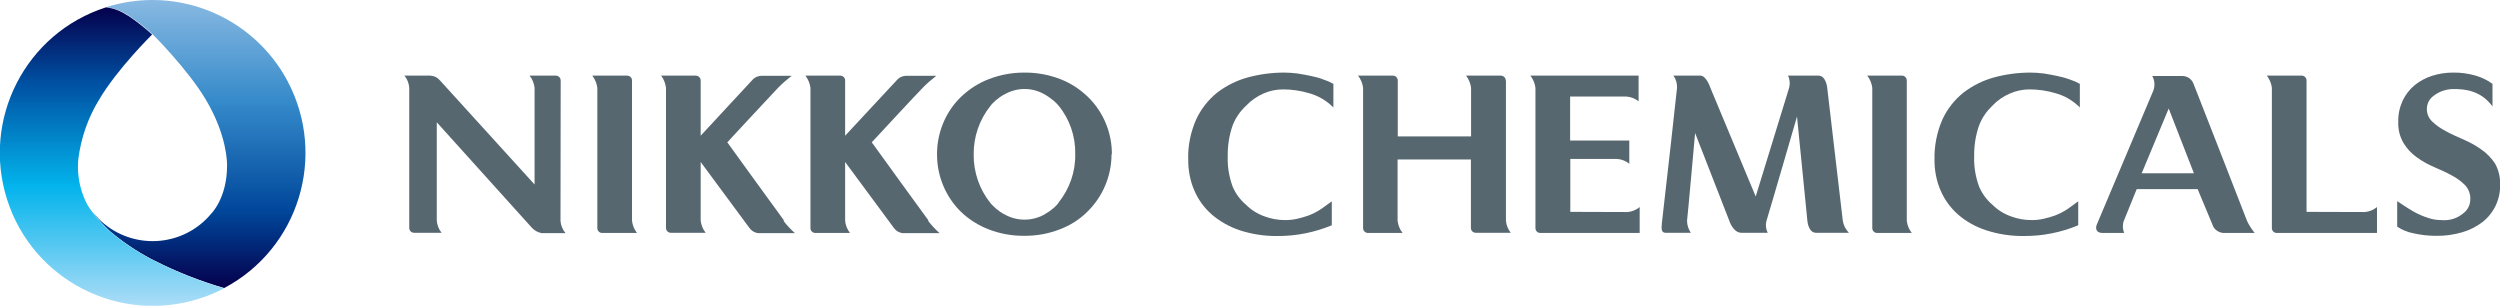
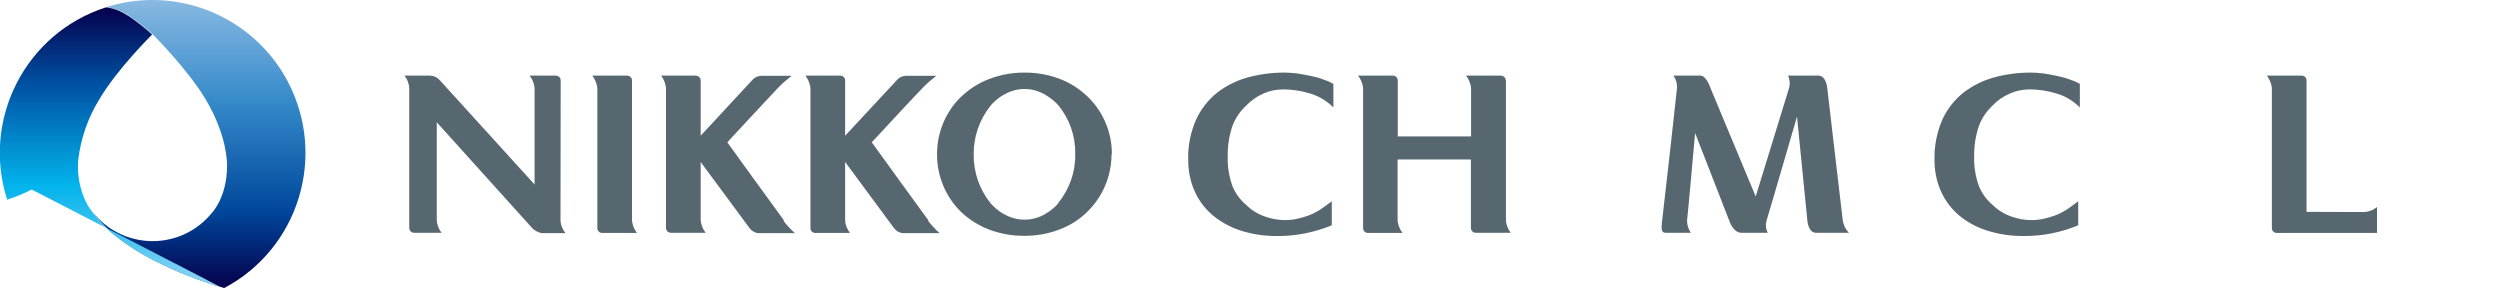
<svg xmlns="http://www.w3.org/2000/svg" version="1.1" id="Layer_1" x="0px" y="0px" viewBox="0 0 1398.3 171" style="enable-background:new 0 0 1398.3 171;" xml:space="preserve">
  <style type="text/css">
	.st0{fill:#57676F;}
	.st1{fill:url(#SVGID_1_);}
	.st2{fill:url(#SVGID_2_);}
</style>
  <path class="st0" d="M353.5,45c0-1.5-1.2-2.7-2.8-2.7h-19.4c1.5,2,2.5,4.4,2.8,6.8v78.5c0,1.5,1.2,2.7,2.7,2.7h19.5  c-1.6-2-2.5-4.3-2.8-6.8L353.5,45z" />
  <path class="st0" d="M438.5,123.3c-2.8-3.7-31.7-43.7-31.7-43.7s25-27,28.3-30.4c2.4-2.5,5-4.7,7.7-6.8h-17.1  c-1.6,0.1-3.2,0.7-4.4,1.8l-29.4,31.7V45c0-0.3-0.1-0.7-0.2-1c-0.4-1-1.4-1.7-2.5-1.7h-19.4c1.5,2,2.4,4.4,2.7,6.8v78.4  c0,1.5,1.2,2.7,2.7,2.7h19.5c-1.6-2-2.5-4.3-2.8-6.8V90.6l27.2,36.8c1.1,1.6,2.8,2.7,4.8,3h20.7c-2.3-2.1-4.5-4.4-6.4-6.9" />
  <path class="st0" d="M313.6,45c0-0.3-0.1-0.7-0.2-1c-0.1-0.3-0.3-0.6-0.6-0.9c-0.3-0.3-0.6-0.5-0.9-0.6c-0.3-0.2-0.7-0.2-1-0.2  h-14.7c1.6,2,2.5,4.3,2.8,6.8v54.1L246.1,45c-0.7-0.8-1.5-1.5-2.4-1.9c-0.9-0.5-2-0.7-3-0.8h-14.5c1.6,1.9,2.5,4.3,2.7,6.8v78.4  c0,1.5,1.2,2.7,2.7,2.7c0,0,0,0,0,0H247c-1.6-1.9-2.5-4.3-2.7-6.8v-55l53.2,59c1.5,1.6,3.4,2.6,5.5,3h13.3c-1.6-1.9-2.6-4.3-2.8-6.8  L313.6,45z" />
  <path class="st0" d="M621.9,86.1c0-12-4.8-23.6-13.5-32c-4.5-4.3-9.7-7.7-15.5-9.9c-6.2-2.4-12.8-3.6-19.4-3.6h-0.8  c-6.6,0-13.2,1.2-19.5,3.6c-5.8,2.2-11.1,5.6-15.6,9.9c-4.3,4.1-7.7,9.1-10,14.6c-2.3,5.5-3.5,11.4-3.5,17.4l0,0v0.4  c0,6,1.2,11.9,3.5,17.4c2.3,5.5,5.7,10.5,9.9,14.6c4.5,4.3,9.8,7.6,15.5,9.8c6.2,2.4,12.8,3.6,19.5,3.6h0.8c6.6,0,13.2-1.2,19.4-3.6  c5.8-2.2,11.1-5.5,15.5-9.9c8.6-8.4,13.5-20,13.5-32l0,0L621.9,86.1L621.9,86.1z M592,113.5l-0.7,0.9l-0.6,0.6  c-0.5,0.6-1.1,1.1-1.7,1.6l-0.4,0.3c-0.6,0.5-1.2,1-1.8,1.4l-1.5,0.9l-0.7,0.5c-7.1,4.2-16,4.2-23.1,0h-0.2l-0.7-0.5  c-0.5-0.3-0.9-0.5-1.3-0.8c-0.7-0.5-1.3-1-1.9-1.5l-0.3-0.2c-0.6-0.5-1.2-1.1-1.8-1.7l-0.5-0.5l-0.8-0.9c-6.2-7.7-9.5-17.3-9.4-27.2  c-0.1-9.9,3.2-19.5,9.4-27.2l0.8-1l0.5-0.5c0.6-0.6,1.2-1.2,1.8-1.7l0.3-0.2c0.6-0.5,1.2-1,1.9-1.5c0.4-0.3,0.9-0.6,1.3-0.8l0.7-0.5  h0.2c7.1-4.3,16-4.3,23.1,0l0,0l0.7,0.4c0.5,0.3,1,0.6,1.5,1s1.2,0.9,1.8,1.4l0.4,0.2c0.6,0.5,1.2,1.1,1.7,1.6l0.6,0.6L592,59  c6.3,7.6,9.6,17.3,9.4,27.2c0.2,9.9-3.2,19.5-9.4,27.2" />
  <path class="st0" d="M519.3,123.3c-2.8-3.7-31.7-43.7-31.7-43.7s25-27,28.4-30.4c2.4-2.5,5-4.7,7.7-6.8h-17.1  c-1.6,0.1-3.2,0.7-4.4,1.8l-29.5,31.7V45c0-1.5-1.2-2.7-2.8-2.7c0,0,0,0,0,0h-19.4c1.5,2,2.5,4.4,2.8,6.8v78.5  c0,1.5,1.2,2.7,2.7,2.7h19.4c-1.5-2-2.5-4.3-2.7-6.8V90.6l27.2,36.8c1.1,1.6,2.8,2.7,4.8,3h20.8c-2.3-2.1-4.5-4.4-6.4-6.9" />
  <path class="st0" d="M733.3,42.5c-2.4-0.5-5-1-7.6-1.4c-2.5-0.3-4.9-0.5-7.4-0.5c-6.9,0-13.8,0.9-20.4,2.7c-6.2,1.7-12,4.6-17.1,8.5  c-5,4-9.1,9.2-11.8,15.1c-3.1,7.1-4.7,14.9-4.4,22.7c0,5.8,1.1,11.6,3.4,16.9c2.2,5.2,5.6,9.8,9.8,13.5c4.6,3.9,9.9,6.9,15.6,8.8  c6.8,2.2,13.9,3.3,21,3.2c10.5,0.1,20.8-2,30.5-6v-13.4c0,0-3.5,2.6-5.8,4.2c-2.2,1.5-4.6,2.7-7.1,3.7c-2.2,0.8-4.4,1.4-6.6,1.9  c-2.2,0.5-4.4,0.7-6.6,0.7c-3.9,0-7.9-0.7-11.6-2.1c-3.9-1.4-7.4-3.6-10.3-6.5c-3.2-2.7-5.7-6.1-7.4-10c-2-5.4-3-11.2-2.8-16.9  c-0.1-6,0.8-12,2.8-17.6c1.6-4.1,4.1-7.7,7.3-10.7c2.8-3,6.2-5.4,9.9-7c3.4-1.5,7.1-2.3,10.9-2.3c4.9,0,9.8,0.7,14.5,2.1  c5.2,1.4,9.9,4.2,13.7,8V46.9c-1.8-1-3.6-1.8-5.5-2.4C738.1,43.6,735.7,43,733.3,42.5L733.3,42.5z" />
  <path class="st0" d="M1150.7,42.5c-2.4-0.5-5-1-7.6-1.4c-2.5-0.3-4.9-0.5-7.4-0.5c-6.9,0-13.8,0.9-20.4,2.7  c-6.2,1.7-12,4.6-17.1,8.5c-5,4-9.1,9.2-11.8,15.1c-3.1,7.1-4.6,14.9-4.4,22.7c0,5.8,1.1,11.6,3.4,16.9c2.2,5.2,5.6,9.8,9.8,13.5  c4.6,4,9.9,6.9,15.7,8.8c6.8,2.2,13.9,3.3,21,3.2c10.5,0.1,20.9-2,30.5-6v-13.4c0,0-3.5,2.6-5.8,4.2c-2.2,1.5-4.6,2.7-7.1,3.7  c-2.2,0.8-4.4,1.4-6.6,1.9c-2.2,0.5-4.4,0.7-6.6,0.7c-3.9,0-7.9-0.7-11.6-2.1c-3.9-1.4-7.4-3.6-10.3-6.5c-3.2-2.7-5.7-6.1-7.4-10  c-2-5.4-3-11.2-2.8-16.9c-0.1-6,0.8-12,2.8-17.6c1.6-4.1,4.1-7.7,7.2-10.7c2.8-3,6.2-5.4,10-7c3.4-1.5,7.1-2.3,10.9-2.3  c4.9,0,9.8,0.7,14.5,2.1c5.2,1.4,9.9,4.2,13.7,8V46.9c-1.8-1-3.6-1.8-5.5-2.4C1155.4,43.6,1153.1,43,1150.7,42.5L1150.7,42.5z" />
-   <path class="st0" d="M878.3,118.5V88.9h26.2c2.5,0.2,4.9,1.1,6.8,2.7V78.6h-33.1V54h31.5c2.5,0.2,4.9,1.1,6.8,2.7V42.3h-60.5  c1.5,2,2.5,4.3,2.8,6.8v78.5c0,1.5,1.2,2.7,2.7,2.7c0,0,0,0,0,0h55.6v-14.5c-1.9,1.6-4.3,2.6-6.8,2.8L878.3,118.5z" />
  <path class="st0" d="M1022,49.1c0,0-0.6-6.8-4.9-6.8h-17c1,2.1,1.2,4.5,0.6,6.8c-1,3.3-18.7,60.8-18.7,60.8L956.6,49  c0,0-2.2-6.7-5.5-6.7H936c1.4,2,2.1,4.4,2,6.8c-0.3,3-6,54.8-8.3,74.1c-0.5,4.4-0.8,7,1.9,7h14.1c-1.3-2-2.1-4.3-2.1-6.7  c0.4-3,4.5-49.1,4.5-49.1l19.1,49c0,0,2.1,6.8,6.8,6.8h14.7c-1-2.1-1.3-4.4-0.7-6.6c1-3,17.1-58.4,17.1-58.4l5.8,58.3  c0,0,0.5,6.7,4.8,6.7h18.4c-1.8-1.9-3-4.2-3.4-6.8C1030.4,120.4,1022,49.1,1022,49.1z" />
-   <path class="st0" d="M1226.9,46.9c-0.5-1.3-1.3-2.3-2.3-3.1c-1.1-0.8-2.4-1.2-3.7-1.3h-17.1c0.7,1.2,1.1,2.6,1.2,4  c0.1,1.4-0.1,2.8-0.6,4.2c-1.1,2.6-31.7,75.1-31.7,75.1s-1.8,4.5,3.5,4.5h11.9c-0.9-2.2-1-4.6-0.2-6.8l7.2-17.7h34.1l8.3,19.9  c0.4,1.3,1.2,2.4,2.3,3.2c1.1,0.8,2.4,1.3,3.7,1.4h17.6c-1.7-2.1-3.2-4.4-4.3-6.8C1255.4,119.7,1226.9,46.9,1226.9,46.9z   M1197.9,96.9l15.1-36.2l14.1,36.2H1197.9z" />
-   <path class="st0" d="M1066.5,45c0-1.5-1.2-2.7-2.7-2.7c0,0,0,0,0,0h-19.4c1.5,2,2.5,4.3,2.8,6.8v78.5c0,1.5,1.2,2.7,2.7,2.7  c0,0,0,0,0,0h19.4c-1.6-2-2.5-4.3-2.8-6.8V45z" />
  <path class="st0" d="M1290.1,118.5V45c0-1.5-1.2-2.7-2.7-2.7c0,0,0,0,0,0h-19.5c1.5,2,2.5,4.3,2.8,6.8v78.5c0,1.5,1.2,2.7,2.7,2.7  c0,0,0,0,0,0h56.1v-14.5c-1.9,1.6-4.3,2.6-6.8,2.8L1290.1,118.5z" />
  <path class="st0" d="M842.2,45c0-0.3-0.1-0.7-0.2-1c-0.1-0.3-0.3-0.6-0.6-0.9c-0.3-0.2-0.6-0.4-0.9-0.6c-0.3-0.1-0.7-0.2-1.1-0.2  h-19.4c1.5,2,2.5,4.3,2.8,6.8v27.2h-41V45c0-0.7-0.3-1.4-0.8-1.9c-0.5-0.5-1.2-0.8-1.9-0.8h-19.5c1.5,2,2.5,4.3,2.8,6.8v78.5  c0,0.3,0.1,0.7,0.2,1c0.1,0.3,0.3,0.6,0.6,0.9c0.3,0.3,0.6,0.5,0.9,0.6c0.3,0.1,0.7,0.2,1,0.2h19.4c-1.6-2-2.5-4.3-2.8-6.8V89.2h41  v38.3c0,1.5,1.2,2.7,2.7,2.7c0,0,0,0,0,0H845c-1.6-2-2.5-4.3-2.7-6.8V45z" />
-   <path class="st0" d="M1395.5,91.4c-2.1-3.1-4.7-5.8-7.8-7.9c-3.1-2.2-6.4-4-9.9-5.5c-3.5-1.5-6.8-3-9.9-4.7  c-2.7-1.4-5.3-3.2-7.5-5.3c-2-1.9-3.1-4.5-3-7.3c0.1-2.9,1.5-5.6,3.9-7.2c3.1-2.4,7-3.7,11-3.7c6,0,15.1,0.6,21.8,9.7V46.9  c-2.9-2.1-6-3.6-9.4-4.6c-4.2-1.2-8.5-1.8-12.8-1.7c-3.9,0-7.8,0.6-11.6,1.8c-3.5,1.1-6.8,2.9-9.7,5.2c-2.8,2.3-5.1,5.3-6.7,8.6  c-1.7,3.7-2.6,7.7-2.5,11.8c-0.2,4.2,0.8,8.4,3,12.1c1.9,3.1,4.4,5.8,7.4,7.9c3,2.2,6.3,4,9.8,5.5c3.5,1.5,6.8,3,9.7,4.6  c2.7,1.4,5.2,3.2,7.4,5.4c2,2.1,3.1,5,3,7.9c0,3.1-1.4,6-3.8,7.8c-3.4,2.9-7.7,4.3-12.1,3.9c-2.5,0-5-0.3-7.3-1.1  c-3-0.9-5.9-2.2-8.6-3.7c-3.4-1.9-9.1-5.8-9.1-5.8v14.3c2.6,1.7,5.6,3,8.7,3.6c4.3,1,8.6,1.5,13,1.5c5,0.1,9.9-0.6,14.7-2  c4.1-1.2,7.9-3.1,11.3-5.7c6.4-5,10-12.7,9.9-20.8C1398.5,99.1,1397.5,95,1395.5,91.4L1395.5,91.4z" />
  <linearGradient id="SVGID_1_" gradientUnits="userSpaceOnUse" x1="111.605" y1="595.58" x2="111.605" y2="783.16" gradientTransform="matrix(1 0 0 1 0 -622)">
    <stop offset="0" style="stop-color:#AECFED" />
    <stop offset="0.45" style="stop-color:#3288C9;stop-opacity:0.99" />
    <stop offset="0.77" style="stop-color:#00479B" />
    <stop offset="1" style="stop-color:#05004C" />
  </linearGradient>
  <path class="st1" d="M85.2,0c-8.8,0-17.5,1.4-25.8,4c4.2,0.5,8.3,2,11.9,4.3c5,3.2,9.7,6.9,14.1,10.9c0.2,0.2,19.6,19.5,29.7,36.5  c12.1,20.3,11.9,35.7,11.9,36.9c0,18.1-8.7,26.7-8.7,26.7c-14.9,18.2-41.8,20.8-60,5.9c-2.1-1.7-3.9-3.6-5.6-5.6l-0.3-0.3  c2.7,3.6,5.8,7,9.1,10c7,5.9,14.7,11.1,22.8,15.4l1.8,0.9c12.6,6.4,25.8,11.6,39.3,15.5C167.1,139,183,87.3,160.9,45.5  C146.1,17.5,116.9,0,85.2,0z" />
  <linearGradient id="SVGID_2_" gradientUnits="userSpaceOnUse" x1="62.705" y1="793.014" x2="62.705" y2="625.99" gradientTransform="matrix(1 0 0 1 0 -622)">
    <stop offset="0" style="stop-color:#ACDDF7" />
    <stop offset="0.4" style="stop-color:#00B3EC;stop-opacity:0.99" />
    <stop offset="0.75" style="stop-color:#004FA1" />
    <stop offset="1" style="stop-color:#05004C" />
  </linearGradient>
-   <path class="st2" d="M123.1,160.6c-13.5-4.1-26.5-9.4-39-15.9c-8.1-4.3-15.8-9.4-22.8-15.4c-1-0.9-2-1.8-3-2.8  c-0.5-0.5-1.3-1.4-2.3-2.6c-2-2.3-3.5-4.2-3.8-4.7c-0.1-0.1-0.2-0.1-0.2-0.2c-0.4-0.4-0.7-0.9-1-1.3c-0.3-0.5-0.8-1-1.2-1.7  c-0.7-1-1.3-2.1-1.8-3.2c-2.7-5.7-4.2-11.9-4.4-18.2v-1.9c0-1.2,0.1-2.5,0.2-3.7c1.5-11.8,5.4-23.1,11.6-33.2  c10.1-17.2,29.7-36.5,29.7-36.5c-4.3-3.9-8.9-7.5-13.7-10.7h-0.2c-3.5-2.4-7.6-4-11.9-4.5c-45,14.4-69.7,62.6-55.3,107.6  s62.6,69.7,107.6,55.3c4.7-1.5,9.3-3.4,13.7-5.7C124.6,161,123.9,160.8,123.1,160.6L123.1,160.6z" />
+   <path class="st2" d="M123.1,160.6c-13.5-4.1-26.5-9.4-39-15.9c-8.1-4.3-15.8-9.4-22.8-15.4c-1-0.9-2-1.8-3-2.8  c-0.5-0.5-1.3-1.4-2.3-2.6c-2-2.3-3.5-4.2-3.8-4.7c-0.1-0.1-0.2-0.1-0.2-0.2c-0.4-0.4-0.7-0.9-1-1.3c-0.3-0.5-0.8-1-1.2-1.7  c-0.7-1-1.3-2.1-1.8-3.2c-2.7-5.7-4.2-11.9-4.4-18.2v-1.9c0-1.2,0.1-2.5,0.2-3.7c1.5-11.8,5.4-23.1,11.6-33.2  c10.1-17.2,29.7-36.5,29.7-36.5c-4.3-3.9-8.9-7.5-13.7-10.7h-0.2c-3.5-2.4-7.6-4-11.9-4.5c-45,14.4-69.7,62.6-55.3,107.6  c4.7-1.5,9.3-3.4,13.7-5.7C124.6,161,123.9,160.8,123.1,160.6L123.1,160.6z" />
</svg>